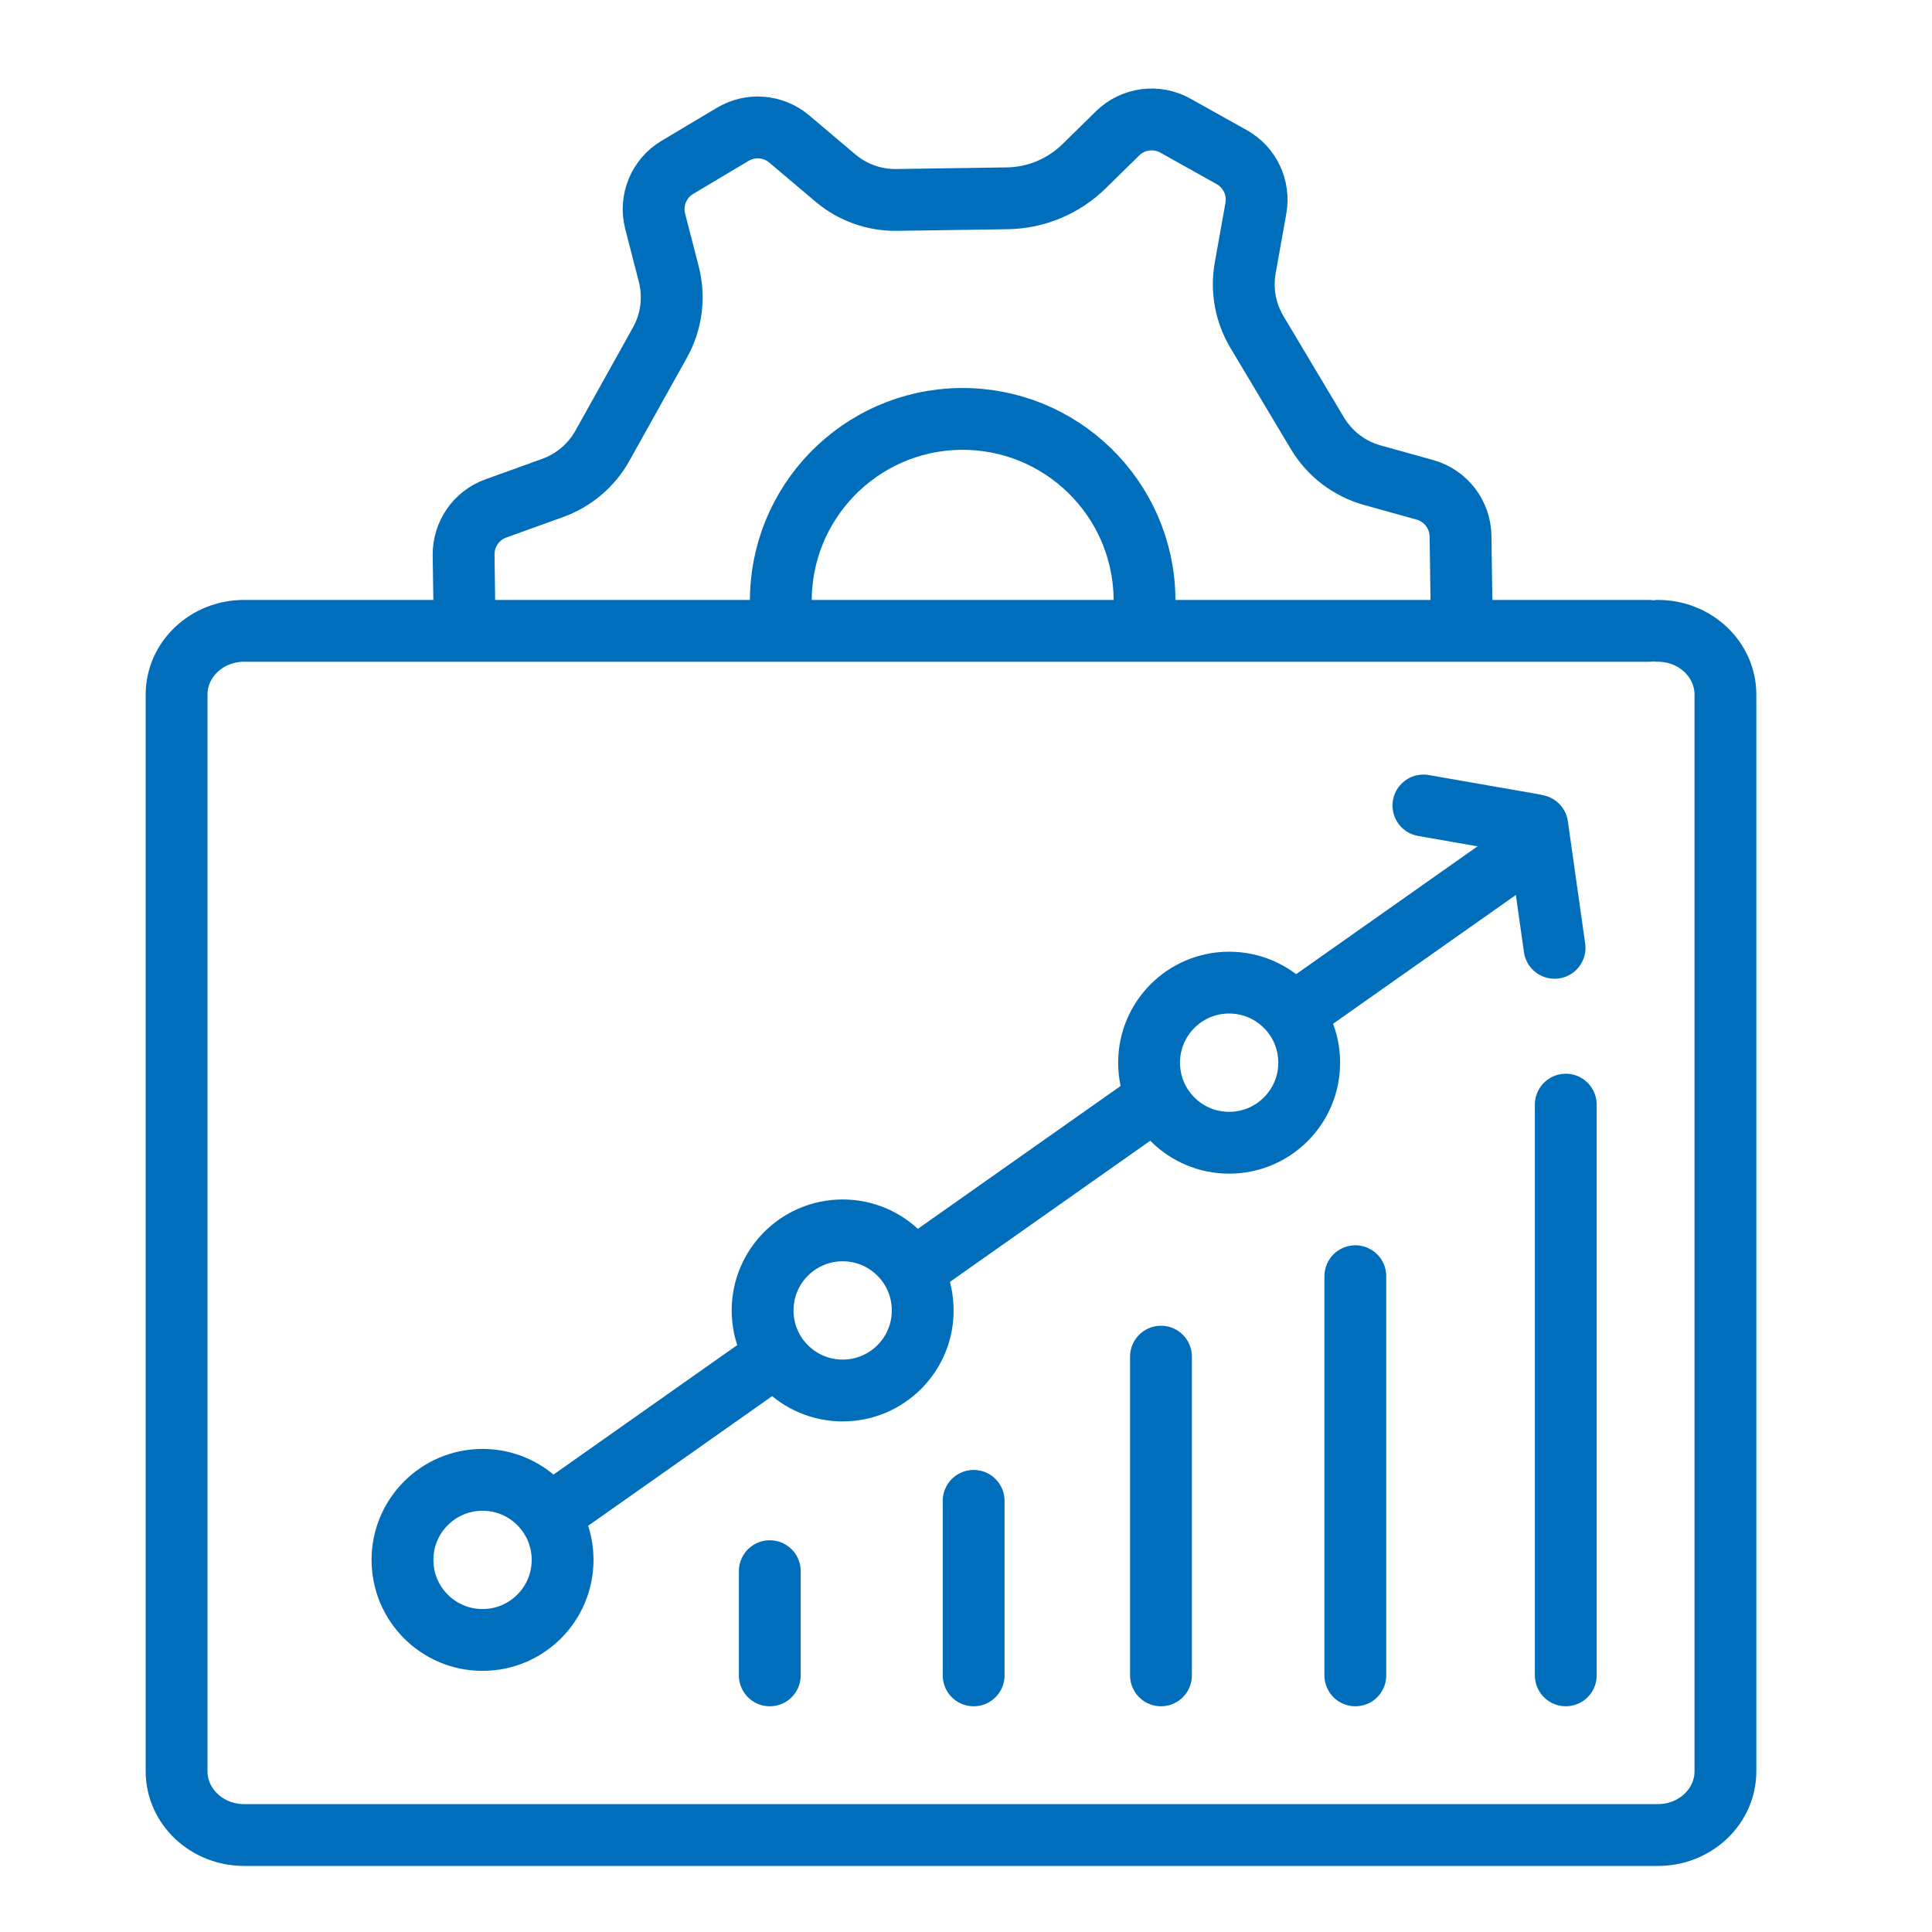
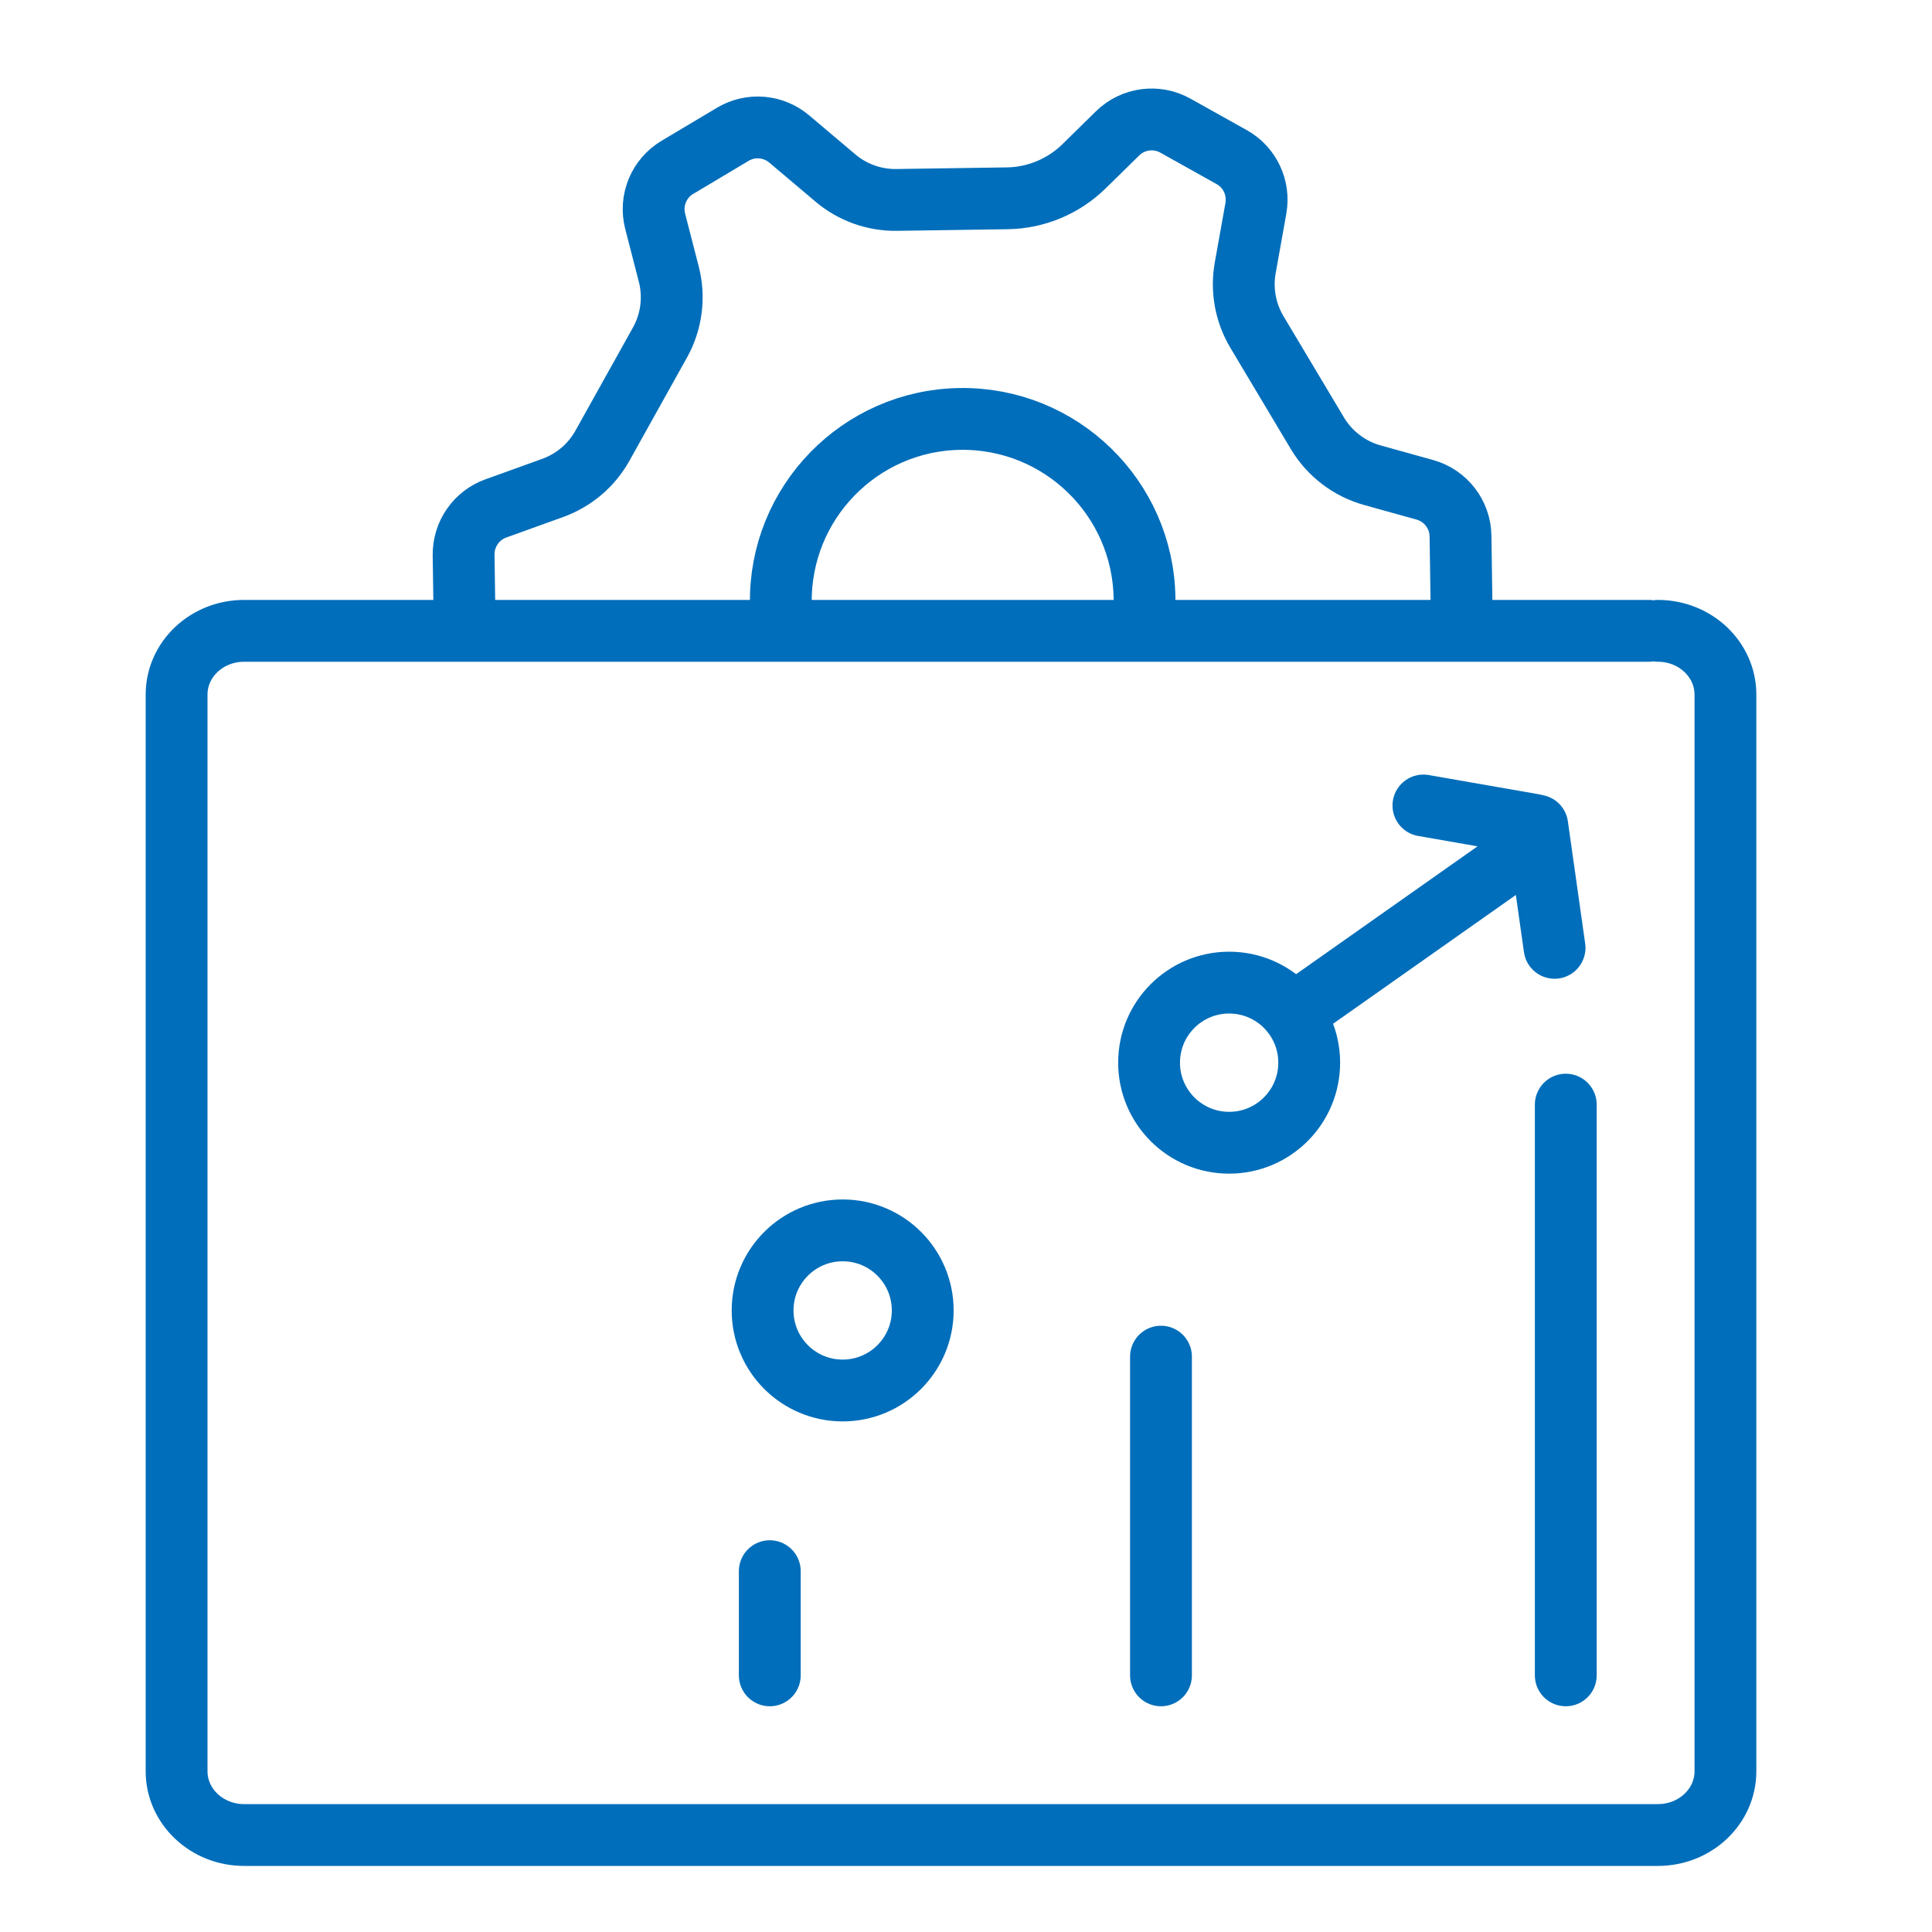
<svg xmlns="http://www.w3.org/2000/svg" id="Layer_1" viewBox="0 0 250 250">
  <defs>
    <style>.cls-1{fill:none;stroke:#006eba;stroke-linecap:round;stroke-linejoin:round;stroke-width:8px;}</style>
  </defs>
  <path class="cls-1" d="M189.11,77.71l-.12-8.34c-.04-2.8-1.92-5.24-4.62-5.99l-6.79-1.89c-2.97-.83-5.51-2.76-7.1-5.41l-7.84-13.13c-1.48-2.49-2.02-5.43-1.51-8.28l1.38-7.72c.47-2.65-.78-5.31-3.13-6.62l-7.28-4.07c-2.44-1.37-5.5-.96-7.5,1.01l-4.32,4.24c-2.66,2.61-6.22,4.1-9.95,4.15l-14.3.21c-2.9.04-5.71-.96-7.92-2.83l-5.99-5.06c-2.06-1.74-4.99-1.98-7.3-.6l-7.16,4.27c-2.41,1.43-3.58,4.28-2.88,6.99l1.76,6.83c.77,2.99.36,6.16-1.14,8.85l-7.45,13.36c-1.41,2.53-3.69,4.46-6.41,5.45l-7.38,2.66c-2.53.91-4.2,3.33-4.17,6.02l.12,8.34" />
  <path class="cls-1" d="M148.1,77.41c-.18-12.99-10.87-23.38-23.86-23.2-12.99.18-23.38,10.87-23.2,23.86" />
  <path class="cls-1" d="M214.54,81.63c4.82,0,8.73,3.7,8.73,8.25v139.32c0,4.56-3.91,8.25-8.73,8.25H31.58c-4.82,0-8.73-3.7-8.73-8.25V89.88c0-4.56,3.91-8.25,8.73-8.25h181.76" />
-   <circle class="cls-1" cx="62.44" cy="201.85" r="10.36" />
  <circle class="cls-1" cx="109.04" cy="169.57" r="10.36" />
-   <line class="cls-1" x1="72.12" y1="195.35" x2="100.32" y2="175.48" />
-   <line class="cls-1" x1="120.55" y1="162.65" x2="148.75" y2="142.78" />
  <line class="cls-1" x1="169.25" y1="129.87" x2="197.45" y2="110" />
  <circle class="cls-1" cx="159.05" cy="137.51" r="10.36" />
  <line class="cls-1" x1="201.16" y1="122.65" x2="198.92" y2="106.83" />
  <line class="cls-1" x1="202.61" y1="142.94" x2="202.61" y2="216.79" />
-   <line class="cls-1" x1="175.38" y1="165.14" x2="175.38" y2="216.79" />
  <line class="cls-1" x1="150.23" y1="175.55" x2="150.23" y2="216.79" />
-   <line class="cls-1" x1="125.99" y1="194.21" x2="125.99" y2="216.79" />
  <line class="cls-1" x1="99.61" y1="203.31" x2="99.61" y2="216.79" />
  <line class="cls-1" x1="184.19" y1="104.23" x2="198.27" y2="106.69" />
</svg>